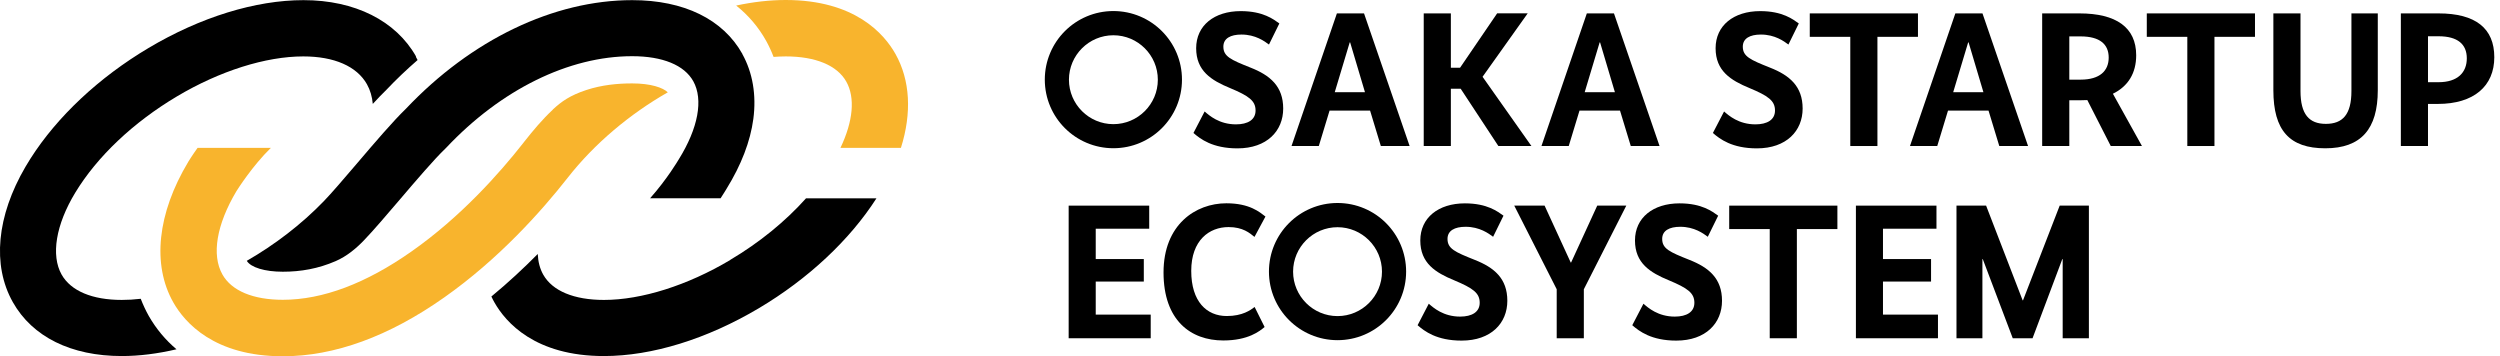
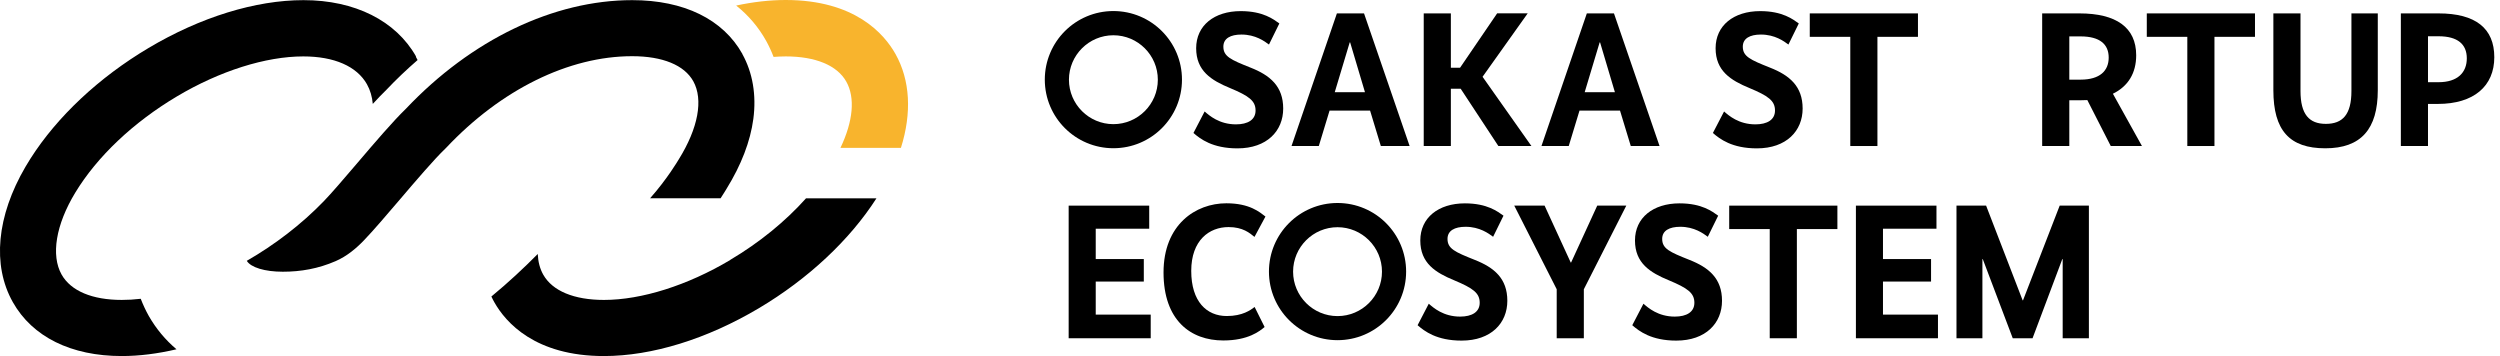
<svg xmlns="http://www.w3.org/2000/svg" width="351" height="50" viewBox="0 0 351 50" fill="none">
  <g clip-path="url(#clip0_5264_3298)">
    <path d="M156.32 4.951C159.76 4.951 162.56 7.751 162.56 11.191C162.56 14.631 159.76 17.431 156.32 17.431C152.88 17.431 150.08 14.631 150.08 11.191C150.08 7.751 152.88 4.951 156.32 4.951ZM156.32 1.551C151 1.551 146.69 5.861 146.69 11.181C146.69 16.501 151 20.811 156.32 20.811C161.64 20.811 165.95 16.501 165.95 11.181C165.95 5.861 161.64 1.551 156.32 1.551Z" fill="black" />
    <path d="M187.79 31.9C191.23 31.9 194.03 34.7 194.03 38.14C194.03 41.58 191.23 44.38 187.79 44.38C184.35 44.38 181.55 41.58 181.55 38.14C181.55 34.7 184.35 31.9 187.79 31.9ZM187.79 28.5C182.47 28.5 178.16 32.81 178.16 38.13C178.16 43.45 182.47 47.76 187.79 47.76C193.11 47.76 197.42 43.45 197.42 38.13C197.42 32.81 193.11 28.5 187.79 28.5Z" fill="black" />
    <path d="M178.161 6.251C177.541 5.791 176.271 4.851 174.301 4.851C172.761 4.851 171.761 5.391 171.761 6.551C171.761 7.931 172.811 8.391 175.571 9.491C178.321 10.57 180.161 12.111 180.161 15.241C180.161 18.37 177.891 20.831 173.741 20.831C170.231 20.831 168.531 19.511 167.561 18.671L169.131 15.65C169.781 16.221 171.181 17.46 173.531 17.46C175.201 17.46 176.281 16.811 176.281 15.521C176.281 14.14 175.341 13.47 172.691 12.361C170.071 11.28 167.941 9.961 167.941 6.771C167.941 3.581 170.481 1.561 174.201 1.561C177.361 1.561 178.811 2.721 179.621 3.291L178.161 6.261V6.251Z" fill="black" />
    <path d="M197.89 20.501H193.87L192.36 15.531H186.67L185.16 20.501H181.33L187.7 1.881H191.51L197.91 20.501H197.89ZM189.55 5.951H189.5L187.4 12.941H191.64L189.56 5.951H189.55Z" fill="black" />
    <path d="M203.691 9.511H204.991L210.201 1.871H214.491L208.151 10.781L215.011 20.501H210.371L205.081 12.461H203.701V20.501H199.891V1.881H203.701V9.521L203.691 9.511Z" fill="black" />
    <path d="M232.981 20.501H228.961L227.451 15.531H221.761L220.251 20.501H216.421L222.791 1.881H226.601L233.001 20.501H232.981ZM224.641 5.951H224.591L222.491 12.941H226.731L224.651 5.951H224.641Z" fill="black" />
    <path d="M251.09 6.251C250.47 5.791 249.2 4.851 247.23 4.851C245.69 4.851 244.69 5.391 244.69 6.551C244.69 7.931 245.74 8.391 248.5 9.491C251.25 10.57 253.09 12.111 253.09 15.241C253.09 18.37 250.82 20.831 246.67 20.831C243.16 20.831 241.46 19.511 240.49 18.671L242.06 15.65C242.71 16.221 244.11 17.46 246.46 17.46C248.13 17.46 249.21 16.811 249.21 15.521C249.21 14.14 248.27 13.47 245.62 12.361C243 11.28 240.87 9.961 240.87 6.771C240.87 3.581 243.41 1.561 247.13 1.561C250.29 1.561 251.74 2.721 252.55 3.291L251.09 6.261V6.251Z" fill="black" />
    <path d="M269.281 5.171H263.591V20.501H259.781V5.171H254.091V1.881H269.281V5.171Z" fill="black" />
-     <path d="M284.72 20.501H280.7L279.19 15.531H273.5L271.99 20.501H268.16L274.53 1.881H278.34L284.74 20.501H284.72ZM276.38 5.951H276.33L274.23 12.941H278.47L276.39 5.951H276.38Z" fill="black" />
    <path d="M296.351 20.501L293.061 14.051C292.681 14.051 292.301 14.081 291.931 14.081H290.531V20.501H286.721V1.881H291.961C297.111 1.881 299.921 3.851 299.921 7.761C299.921 10.301 298.761 12.131 296.651 13.161L300.731 20.501H296.361H296.351ZM292.121 5.111H290.531V11.181H292.121C294.821 11.181 296.061 9.941 296.061 8.081C296.061 6.221 294.821 5.111 292.121 5.111Z" fill="black" />
    <path d="M316.6 5.171H310.91V20.501H307.1V5.171H301.41V1.881H316.6V5.171Z" fill="black" />
    <path d="M333.841 12.671C333.841 18.121 331.491 20.821 326.471 20.821C321.451 20.821 319.181 18.311 319.181 12.671V1.881H322.991V12.781C322.991 16.051 324.201 17.391 326.551 17.391C328.901 17.391 330.141 16.091 330.141 12.781V1.881H333.841V12.671Z" fill="black" />
    <path d="M342.27 14.591H340.89V20.501H337.08V1.881H342.37C347.58 1.881 350.2 3.981 350.2 8.031C350.2 12.081 347.34 14.591 342.27 14.591ZM342.37 5.091H340.89V11.541H342.37C345.07 11.541 346.34 10.161 346.34 8.191C346.34 6.221 345.07 5.091 342.37 5.091Z" fill="black" />
    <path d="M161.34 32.111H153.84V36.371H160.59V39.531H153.84V44.171H161.56V47.491H150.04V28.871H161.35V32.111H161.34Z" fill="black" />
    <path d="M172.19 28.541C175.48 28.541 176.89 29.811 177.67 30.401L176.13 33.261C175.46 32.721 174.51 31.881 172.49 31.881C169.79 31.881 167.25 33.721 167.25 38.031C167.25 42.341 169.41 44.371 172.24 44.371C174.45 44.371 175.59 43.531 176.15 43.101L177.55 45.911C176.88 46.481 175.26 47.801 171.75 47.801C167.16 47.801 163.36 44.971 163.36 38.251C163.36 31.531 167.87 28.541 172.18 28.541H172.19Z" fill="black" />
    <path d="M209.63 33.241C209.01 32.781 207.74 31.841 205.77 31.841C204.23 31.841 203.23 32.381 203.23 33.541C203.23 34.921 204.28 35.381 207.04 36.481C209.79 37.561 211.63 39.101 211.63 42.231C211.63 45.361 209.36 47.821 205.21 47.821C201.7 47.821 200 46.501 199.03 45.661L200.6 42.641C201.25 43.211 202.65 44.451 205 44.451C206.67 44.451 207.75 43.801 207.75 42.511C207.75 41.131 206.81 40.461 204.16 39.351C201.54 38.271 199.41 36.951 199.41 33.761C199.41 30.571 201.95 28.551 205.67 28.551C208.83 28.551 210.28 29.711 211.09 30.281L209.63 33.251V33.241Z" fill="black" />
    <path d="M222.371 40.611V47.491H218.561V40.611L212.601 28.871H216.861L220.531 36.861H220.581L224.251 28.871H228.331L222.371 40.611Z" fill="black" />
    <path d="M239.771 33.241C239.151 32.781 237.881 31.841 235.911 31.841C234.371 31.841 233.371 32.381 233.371 33.541C233.371 34.921 234.421 35.381 237.181 36.481C239.931 37.561 241.771 39.101 241.771 42.231C241.771 45.361 239.501 47.821 235.351 47.821C231.841 47.821 230.141 46.501 229.171 45.661L230.741 42.641C231.391 43.211 232.791 44.451 235.141 44.451C236.811 44.451 237.891 43.801 237.891 42.511C237.891 41.131 236.951 40.461 234.301 39.351C231.681 38.271 229.551 36.951 229.551 33.761C229.551 30.571 232.091 28.551 235.811 28.551C238.971 28.551 240.421 29.711 241.231 30.281L239.771 33.251V33.241Z" fill="black" />
    <path d="M257.97 32.161H252.28V47.491H248.47V32.161H242.78V28.871H257.97V32.161Z" fill="black" />
    <path d="M271.87 32.111H264.37V36.371H271.12V39.531H264.37V44.171H272.09V47.491H260.57V28.871H271.88V32.111H271.87Z" fill="black" />
    <path d="M293.27 47.491H289.6V36.371H289.55L285.37 47.491H282.59L278.38 36.371H278.33V47.491H274.69V28.871H278.85L283.98 42.171H284.03L289.18 28.871H293.28V47.491H293.27Z" fill="black" />
    <path d="M58.42 7.94C55.58 2.91 49.82 0.02 42.61 0.02C35.86 0.02 28.13 2.41 20.85 6.74C13.89 10.88 8.03 16.369 4.27 22.279C4.15 22.459 3.66 23.27 3.58 23.41C-0.47 30.329 -1.12 37.239 1.8 42.419C4.55 47.3 9.99 49.989 17.1 49.989C19.55 49.989 22.14 49.66 24.78 49.039C23.22 47.719 21.92 46.16 20.9 44.38C20.46 43.599 20.08 42.779 19.76 41.95C18.85 42.059 17.95 42.109 17.09 42.109C12.95 42.109 9.95 40.849 8.65 38.55C7.13 35.849 7.84 31.549 10.56 27.059C13.64 21.98 18.71 17.18 24.85 13.53C30.85 9.96 37.31 7.92 42.58 7.92C46.93 7.92 50.1 9.31 51.52 11.829C51.98 12.649 52.25 13.579 52.34 14.589C53.03 13.839 53.67 13.169 54.25 12.61C55.66 11.12 57.13 9.73 58.63 8.43C58.55 8.27 58.47 8.12 58.38 7.96L58.42 7.94Z" fill="black" />
-     <path d="M77.62 15.391C76.14 16.771 74.84 18.331 73.6 19.901L73.47 20.071C70.12 24.341 64.69 30.451 57.81 35.281C51.39 39.801 45.3 42.091 39.71 42.091C35.54 42.091 32.52 40.831 31.23 38.541C29.68 35.801 30.4 31.531 33.2 26.831C33.36 26.581 35.43 23.301 38.03 20.761H27.74C26.96 21.851 26.5 22.611 26.44 22.701L26.42 22.741C22.09 29.961 21.33 37.151 24.33 42.451C25.93 45.281 30.06 50.021 39.71 50.021C46.96 50.021 54.59 47.241 62.37 41.761C70.03 36.371 76.03 29.641 79.7 24.961C83.48 20.131 88.48 15.971 93.76 12.961C93.07 12.301 91.37 11.711 88.75 11.711C86.66 11.711 84.48 11.931 82.34 12.631C80.06 13.381 78.85 14.231 77.61 15.381L77.62 15.391Z" fill="#F8B42D" />
    <path d="M125.72 7.57C124.13 4.74 120.01 0 110.31 0C108.07 0 105.73 0.27 103.36 0.78C105.08 2.15 106.5 3.82 107.57 5.74C107.97 6.47 108.32 7.22 108.61 7.99C109.18 7.95 109.75 7.92 110.31 7.92C114.51 7.92 117.54 9.18 118.82 11.46C120.09 13.72 119.78 17.03 118 20.76H126.49C128.03 15.87 127.8 11.27 125.72 7.57Z" fill="#F8B42D" />
    <path d="M102.53 36.5C96.53 40.07 90.07 42.11 84.8 42.11C80.59 42.11 77.56 40.85 76.27 38.56C75.8 37.73 75.55 36.75 75.5 35.66C73.56 37.62 71.38 39.66 68.99 41.63C69.12 41.9 69.25 42.17 69.4 42.43C70.99 45.25 75.11 49.99 84.79 49.99C91.54 49.99 99.26 47.6 106.55 43.27C113.46 39.16 119.29 33.71 123.05 27.85H113.16C110.28 31.07 106.64 34.05 102.52 36.49L102.53 36.5Z" fill="black" />
    <path d="M104.24 7.59C101.52 2.71 96.03 0.02 88.76 0.02C77.73 0.02 66.16 5.58 56.99 15.27C55.21 16.989 52.61 20.02 50.11 22.959C48.28 25.099 46.55 27.13 45.46 28.25C42.32 31.5 38.58 34.359 34.65 36.62C35.21 37.55 37.18 38.15 39.7 38.15C42.22 38.15 44.67 37.73 47.13 36.66C48.72 35.969 50.05 34.84 51.12 33.719C52.37 32.419 54.18 30.309 56.09 28.07C58.39 25.369 61 22.32 62.5 20.89L62.65 20.739C70.34 12.579 79.86 7.89 88.75 7.89C93.03 7.89 96.08 9.14 97.34 11.409C98.77 13.989 98.03 17.989 95.29 22.39L95.22 22.5C95.22 22.5 93.68 25.13 91.27 27.84H101.17C101.62 27.149 101.91 26.669 102.01 26.5C104.08 23.149 105.35 19.849 105.77 16.689C106.21 13.35 105.68 10.2 104.22 7.58L104.24 7.59Z" fill="black" />
  </g>
  <defs>
    <clipPath id="clip0_5264_3298">
      <rect width="350.2" height="50.01" fill="white" />
    </clipPath>
  </defs>
</svg>